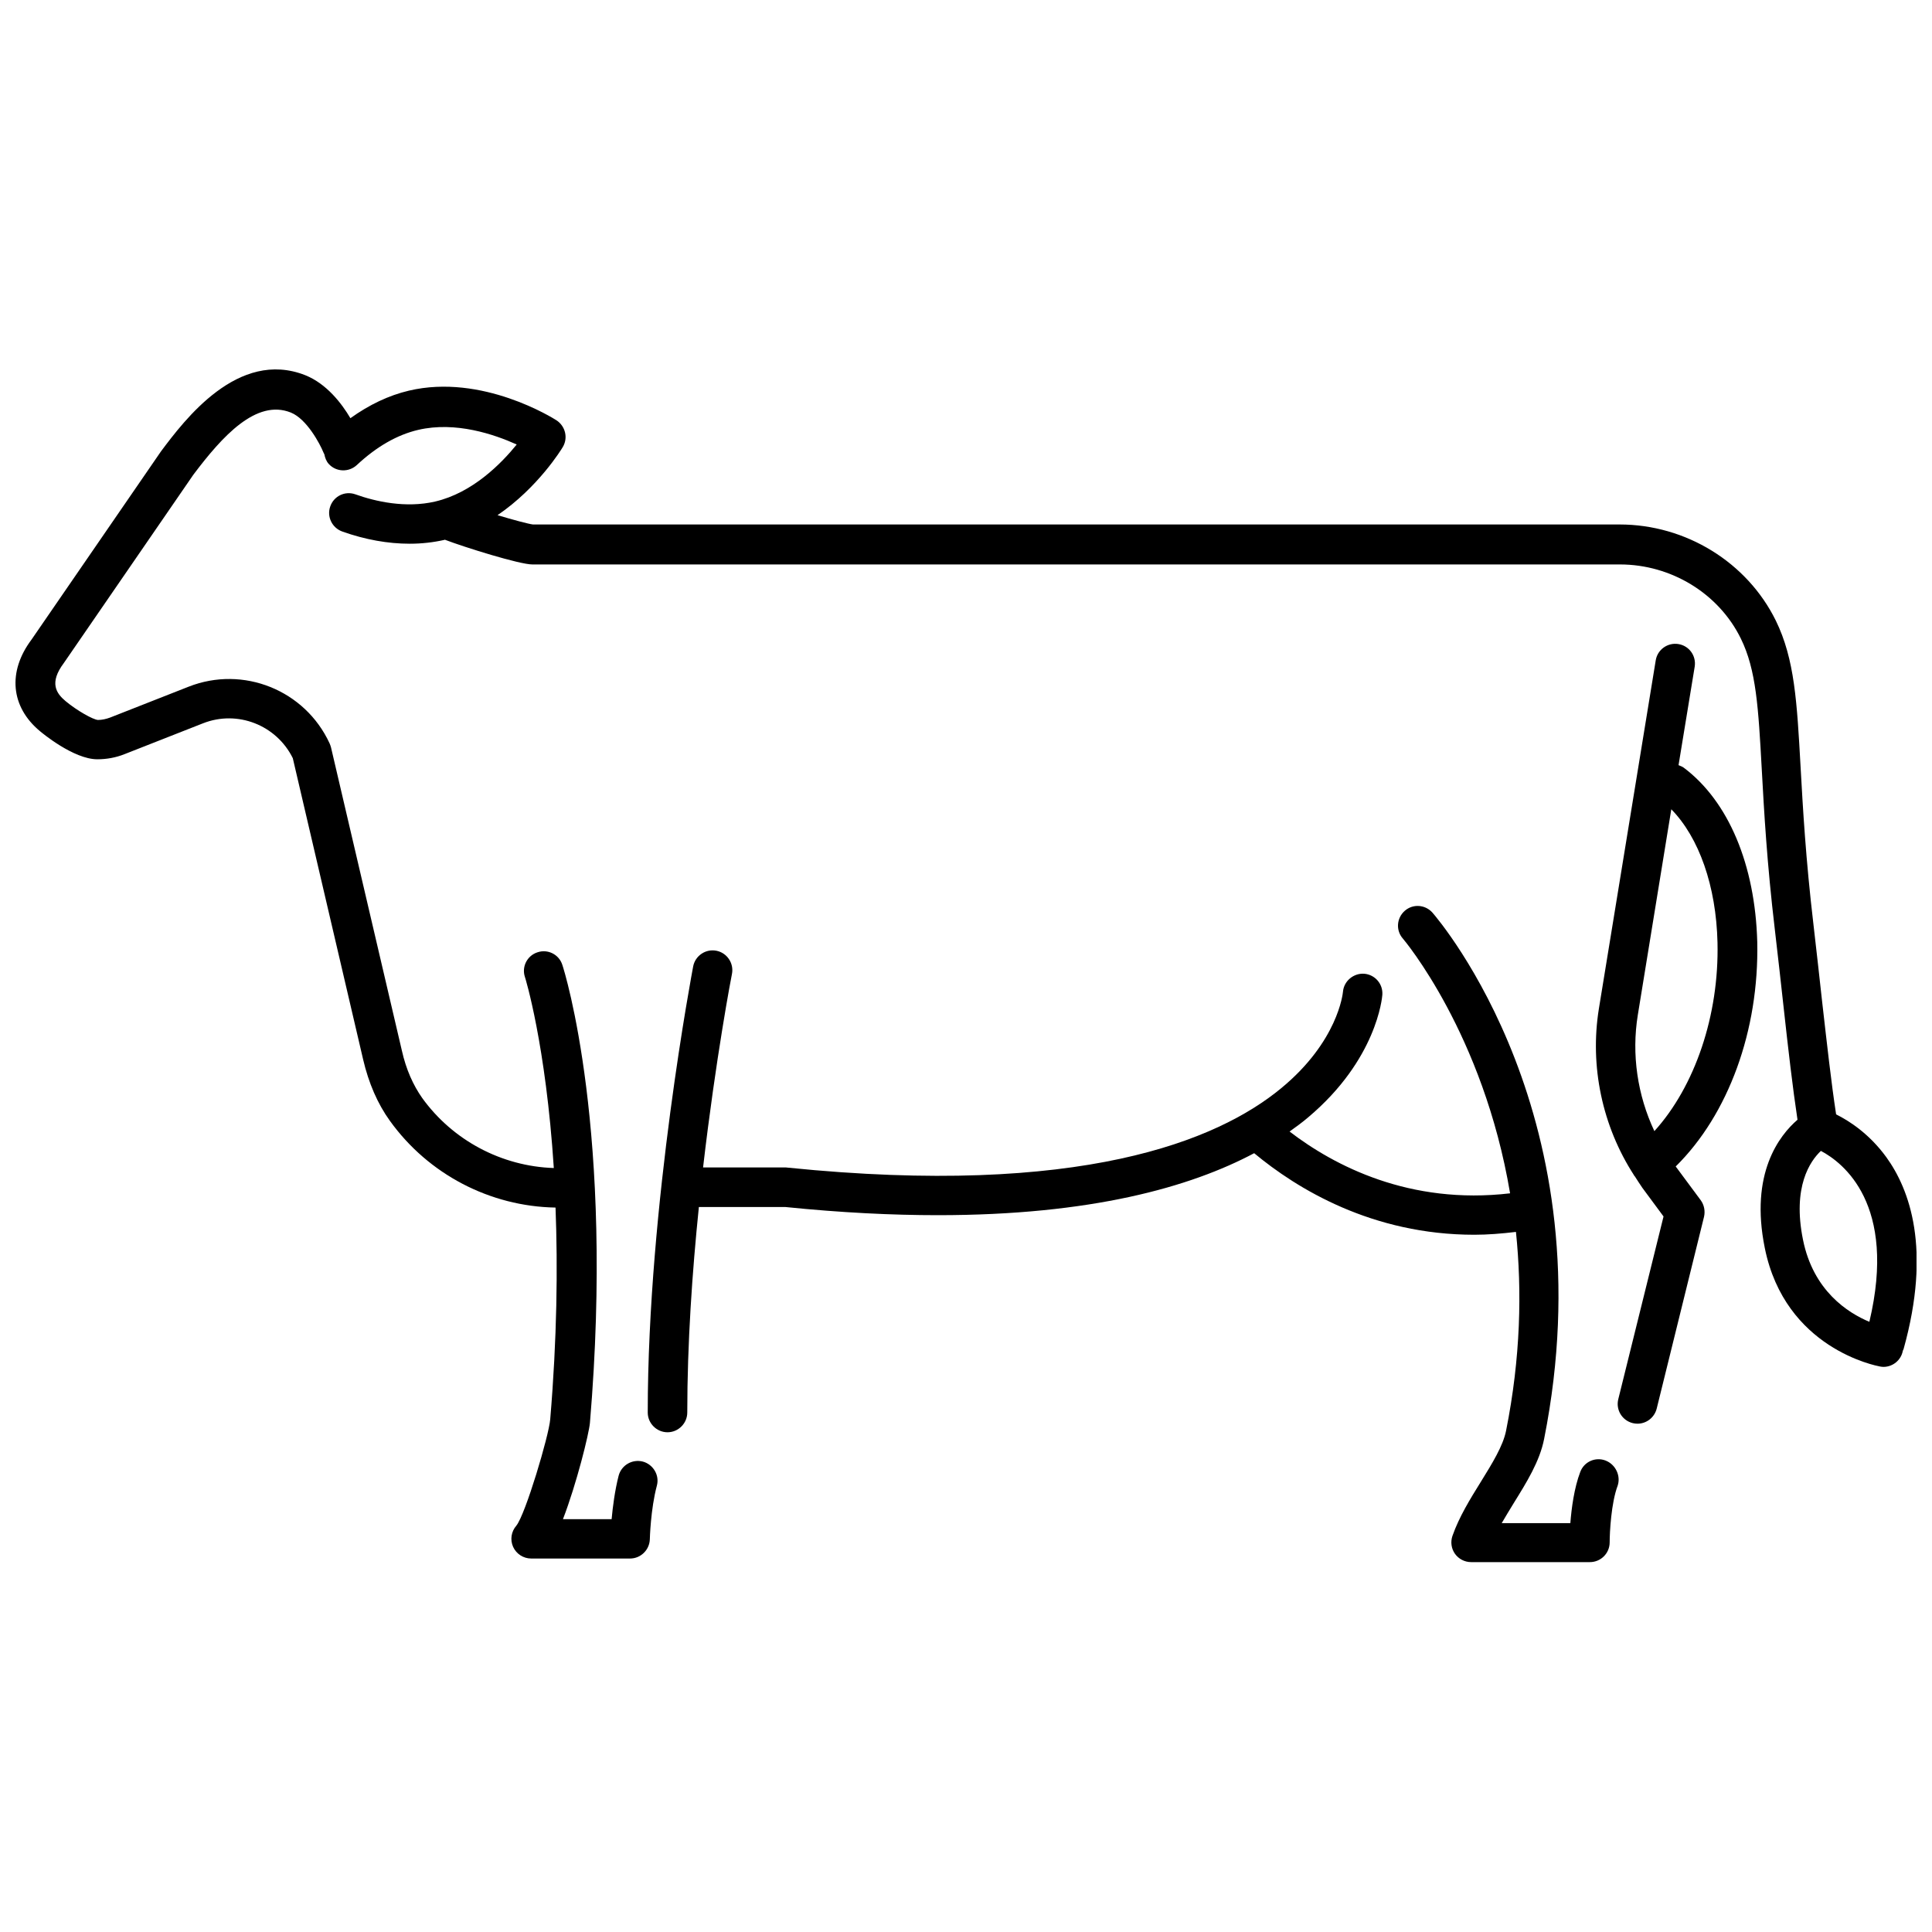
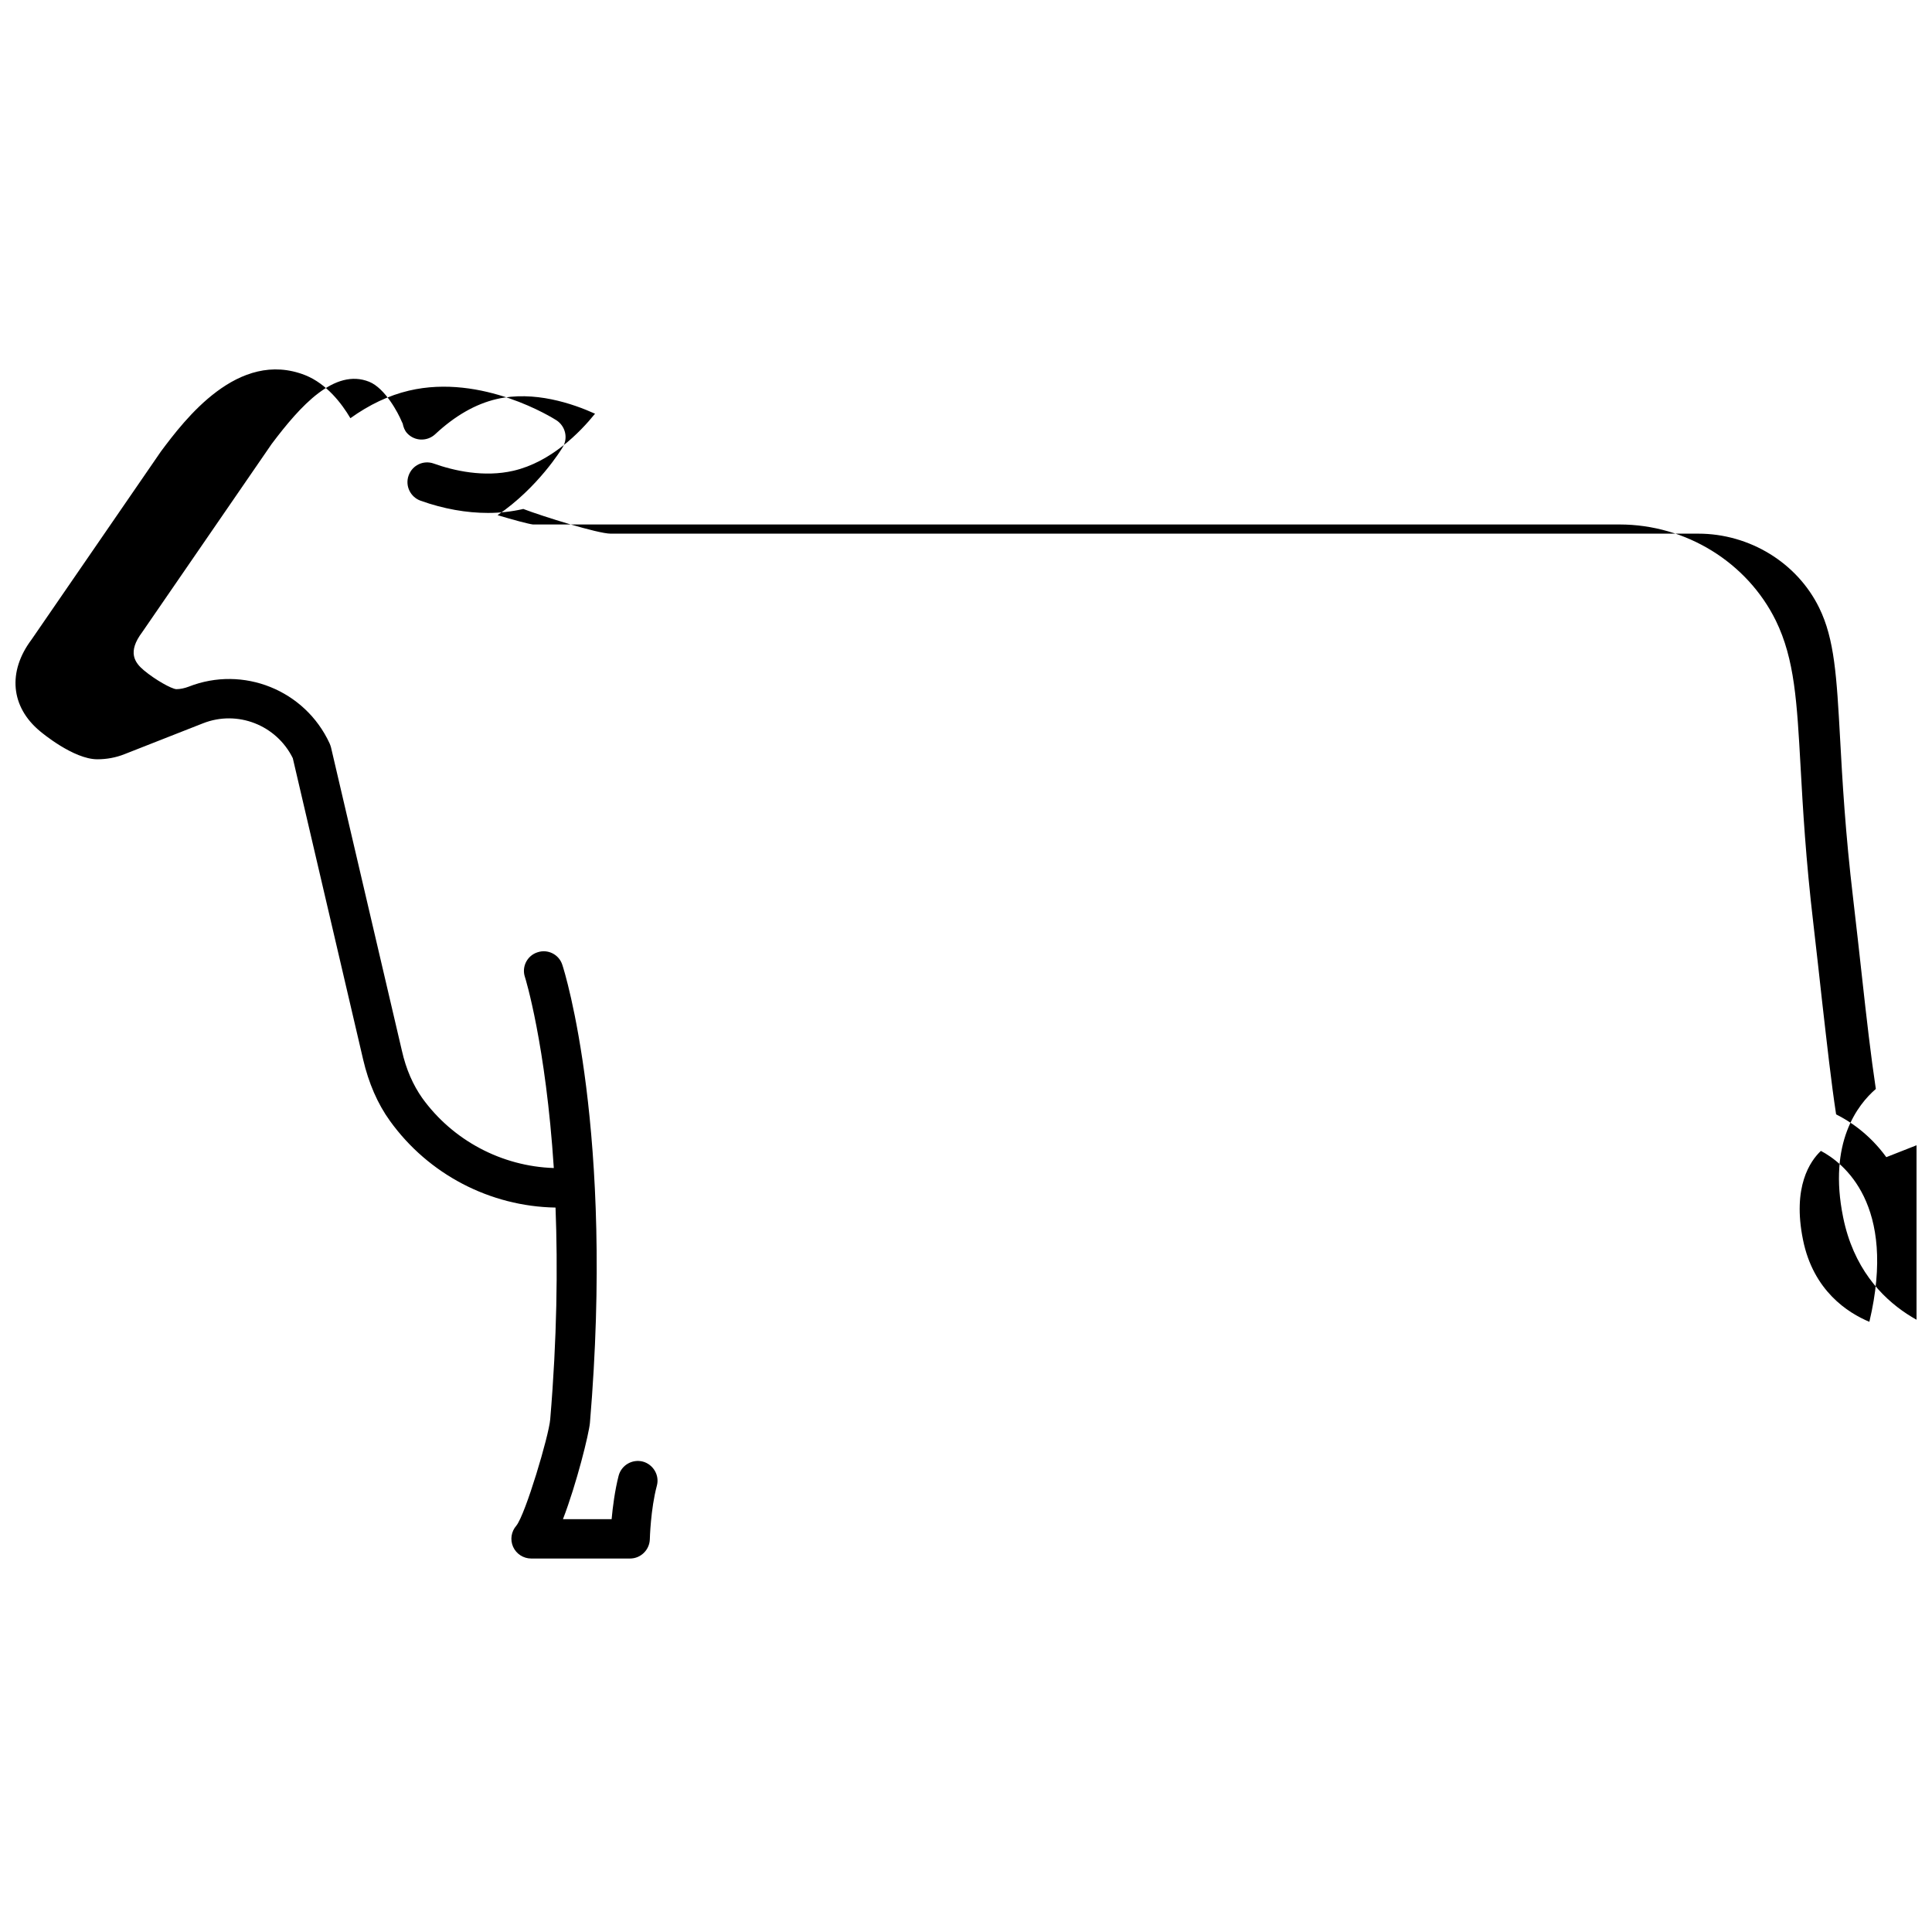
<svg xmlns="http://www.w3.org/2000/svg" width="800px" height="800px" version="1.1" viewBox="144 144 512 512">
  <defs>
    <clipPath id="a">
      <path d="m148.09 241h503.81v317h-503.81z" />
    </clipPath>
  </defs>
-   <path d="m569.53 531.07c-2.719-1.059-5.742 0.301-6.75 3.023-1.613 4.231-2.316 9.621-2.621 13.551h-18.188c1.008-1.762 2.117-3.527 3.176-5.289 3.375-5.441 6.902-11.082 8.062-17.027 16.879-84.941-27.711-137.29-29.574-139.45-1.914-2.168-5.188-2.418-7.356-0.504-2.168 1.914-2.418 5.188-0.504 7.356 0.301 0.352 21.312 25.242 28.414 67.512-26.652 3.125-46.602-7.305-58.441-16.375 1.762-1.258 3.426-2.469 4.887-3.727 18.238-15.316 19.648-31.789 19.699-32.496 0.203-2.871-1.914-5.34-4.785-5.594-2.82-0.203-5.391 1.914-5.644 4.734-0.051 0.555-1.359 13.25-16.426 25.645-16.879 13.906-53.254 28.867-130.69 21.008-0.152 0-0.352-0.051-0.504-0.051h-21.965c3.375-29.07 7.559-50.934 7.656-51.289 0.555-2.82-1.309-5.594-4.133-6.144-2.82-0.555-5.594 1.309-6.144 4.133-0.102 0.605-12.043 62.977-12.043 118.24 0 2.871 2.367 5.238 5.238 5.238 2.871 0 5.238-2.367 5.238-5.238 0-18.238 1.309-37.23 3.074-54.461h22.871c14.863 1.512 28.312 2.168 40.457 2.168 40.559 0 66.855-7.406 83.832-16.426 11.336 9.422 31.234 21.613 58.34 21.613 3.527 0 7.254-0.301 11.035-0.754 1.613 15.617 1.258 33.301-2.621 52.699-0.805 4.031-3.68 8.664-6.699 13.551-2.82 4.535-5.742 9.27-7.508 14.309-0.555 1.613-0.301 3.375 0.656 4.734s2.57 2.215 4.281 2.215h31.488c2.871 0 5.238-2.316 5.238-5.238 0-2.621 0.402-10.48 2.117-15.012 0.863-2.574-0.5-5.598-3.168-6.652z" />
-   <path d="m590.19 347.43c-0.402-0.301-0.906-0.453-1.359-0.656l4.281-26.098c0.453-2.871-1.461-5.543-4.332-5.996-2.82-0.453-5.543 1.461-5.996 4.332l-15.062 92.297c-2.469 15.266 0.906 31.137 9.27 44.082 0.051 0.051 0.051 0.152 0.152 0.25 0.051 0.051 0.051 0.051 0.102 0.102 0.656 1.008 1.309 2.066 2.016 3.074l5.594 7.559-11.992 48.418c-0.707 2.82 1.008 5.644 3.828 6.348 0.402 0.102 0.855 0.152 1.258 0.152 2.367 0 4.484-1.613 5.09-3.981l12.543-50.836c0.352-1.512 0.051-3.125-0.855-4.383l-6.648-8.969c13.957-13.754 22.117-36.023 21.613-59.5-0.559-20.449-7.609-37.277-19.5-46.195zm-12.145 65.496 8.867-54.461c7.356 7.508 11.891 20.355 12.242 35.316 0.453 19.297-5.996 38.137-16.727 49.977-4.481-9.523-6.094-20.305-4.383-30.832z" />
  <g clip-path="url(#a)">
-     <path d="m643.89 450.66c-4.535-6.246-9.926-9.672-13.301-11.336-1.309-8.566-2.367-18.188-3.727-30.078-0.656-6.047-1.41-12.695-2.266-20.152-2.066-17.48-2.82-31.035-3.426-41.918-0.957-17.129-1.562-28.465-6.551-38.691-7.609-15.469-23.832-25.492-41.414-25.492h-287.98c-1.211-0.152-5.188-1.211-9.371-2.469 10.73-7.305 16.93-17.434 17.281-18.035 1.461-2.418 0.707-5.543-1.664-7.106-0.805-0.504-19.648-12.445-39.094-7.859-5.34 1.258-10.531 3.727-15.516 7.305-2.316-3.93-6.297-9.117-11.941-11.387-17.84-7.051-32.047 11.891-38.242 20.156l-34.309 49.879c-6.398 8.516-5.543 17.836 2.215 24.285 0.352 0.301 8.867 7.457 15.215 7.457 2.469 0 4.938-0.453 7.203-1.359l20.758-8.16c9.168-3.629 19.496 0.453 23.832 9.219l18.641 79.855c1.461 6.246 3.828 11.738 7.106 16.273 10.176 14.156 26.5 22.672 43.883 22.973 0.605 15.871 0.402 34.613-1.41 56.125-0.352 4.332-6.551 25.141-8.969 28.164-1.359 1.562-1.715 3.727-0.855 5.644 0.855 1.863 2.719 3.074 4.785 3.074h26.199c2.82 0 5.141-2.266 5.238-5.09 0-0.102 0.203-8.012 1.863-14.207 0.754-2.769-0.957-5.644-3.727-6.398-2.82-0.707-5.644 0.957-6.398 3.727-1.008 3.93-1.562 8.262-1.863 11.539h-12.898c3.629-9.422 6.902-22.672 7.152-25.543 6.5-77.234-6.699-119.55-7.305-121.32-0.855-2.769-3.828-4.281-6.551-3.375-2.769 0.855-4.281 3.828-3.375 6.551 0.102 0.25 5.543 17.938 7.656 50.633-13.805-0.453-26.754-7.305-34.863-18.539-2.418-3.426-4.281-7.609-5.391-12.543l-18.793-80.406c-0.102-0.352-0.203-0.656-0.352-1.008-6.5-14.156-22.922-20.758-37.383-15.062l-20.758 8.16c-1.059 0.402-2.215 0.656-3.273 0.656-1.309-0.102-5.543-2.469-8.566-4.988-2.469-2.066-4.434-4.836-0.453-10.125l34.309-49.879c7.656-10.176 16.676-20.152 25.844-16.473 4.231 1.715 7.707 8.312 8.613 10.531 0.051 0.152 0.152 0.301 0.25 0.504 0.203 0.957 0.504 1.863 1.211 2.621 1.965 2.117 5.289 2.215 7.406 0.25 5.238-4.887 10.68-8.012 16.273-9.32 9.926-2.316 20.203 1.211 26.098 3.879-4.082 5.039-11.688 12.797-21.613 15.113-7.809 1.812-15.82 0-21.16-1.914-2.719-0.957-5.691 0.453-6.648 3.223-0.957 2.719 0.504 5.691 3.223 6.648 6.098 2.168 12.141 3.223 17.836 3.223 3.176 0 6.246-0.352 9.168-1.008 0.051 0 0.102-0.051 0.152-0.051 5.289 2.016 19.801 6.551 23.176 6.551h288.23c13.602 0 26.199 7.707 32.043 19.648 4.082 8.312 4.637 18.238 5.543 34.66 0.605 11.035 1.359 24.738 3.477 42.57 0.855 7.406 1.613 14.008 2.266 20.051 1.309 11.891 2.418 21.512 3.727 30.23-4.785 4.133-12.695 14.207-8.664 34.008 5.391 26.652 29.523 31.188 30.531 31.387 0.301 0.051 0.605 0.102 0.906 0.102 2.469 0 4.684-1.762 5.141-4.281 0.051-0.152 0.152-0.301 0.203-0.453 7.402-26.566 1.609-42.285-4.586-50.852zm-22.07 21.918c-2.871-14.105 1.914-20.906 4.734-23.578 5.844 3.074 20.254 14.105 12.848 45.293-5.691-2.371-14.859-8.215-17.582-21.715z" />
+     <path d="m643.89 450.66c-4.535-6.246-9.926-9.672-13.301-11.336-1.309-8.566-2.367-18.188-3.727-30.078-0.656-6.047-1.41-12.695-2.266-20.152-2.066-17.48-2.82-31.035-3.426-41.918-0.957-17.129-1.562-28.465-6.551-38.691-7.609-15.469-23.832-25.492-41.414-25.492h-287.98c-1.211-0.152-5.188-1.211-9.371-2.469 10.73-7.305 16.93-17.434 17.281-18.035 1.461-2.418 0.707-5.543-1.664-7.106-0.805-0.504-19.648-12.445-39.094-7.859-5.34 1.258-10.531 3.727-15.516 7.305-2.316-3.93-6.297-9.117-11.941-11.387-17.84-7.051-32.047 11.891-38.242 20.156l-34.309 49.879c-6.398 8.516-5.543 17.836 2.215 24.285 0.352 0.301 8.867 7.457 15.215 7.457 2.469 0 4.938-0.453 7.203-1.359l20.758-8.16c9.168-3.629 19.496 0.453 23.832 9.219l18.641 79.855c1.461 6.246 3.828 11.738 7.106 16.273 10.176 14.156 26.5 22.672 43.883 22.973 0.605 15.871 0.402 34.613-1.41 56.125-0.352 4.332-6.551 25.141-8.969 28.164-1.359 1.562-1.715 3.727-0.855 5.644 0.855 1.863 2.719 3.074 4.785 3.074h26.199c2.82 0 5.141-2.266 5.238-5.09 0-0.102 0.203-8.012 1.863-14.207 0.754-2.769-0.957-5.644-3.727-6.398-2.82-0.707-5.644 0.957-6.398 3.727-1.008 3.93-1.562 8.262-1.863 11.539h-12.898c3.629-9.422 6.902-22.672 7.152-25.543 6.5-77.234-6.699-119.55-7.305-121.32-0.855-2.769-3.828-4.281-6.551-3.375-2.769 0.855-4.281 3.828-3.375 6.551 0.102 0.25 5.543 17.938 7.656 50.633-13.805-0.453-26.754-7.305-34.863-18.539-2.418-3.426-4.281-7.609-5.391-12.543l-18.793-80.406c-0.102-0.352-0.203-0.656-0.352-1.008-6.5-14.156-22.922-20.758-37.383-15.062c-1.059 0.402-2.215 0.656-3.273 0.656-1.309-0.102-5.543-2.469-8.566-4.988-2.469-2.066-4.434-4.836-0.453-10.125l34.309-49.879c7.656-10.176 16.676-20.152 25.844-16.473 4.231 1.715 7.707 8.312 8.613 10.531 0.051 0.152 0.152 0.301 0.25 0.504 0.203 0.957 0.504 1.863 1.211 2.621 1.965 2.117 5.289 2.215 7.406 0.25 5.238-4.887 10.68-8.012 16.273-9.32 9.926-2.316 20.203 1.211 26.098 3.879-4.082 5.039-11.688 12.797-21.613 15.113-7.809 1.812-15.82 0-21.16-1.914-2.719-0.957-5.691 0.453-6.648 3.223-0.957 2.719 0.504 5.691 3.223 6.648 6.098 2.168 12.141 3.223 17.836 3.223 3.176 0 6.246-0.352 9.168-1.008 0.051 0 0.102-0.051 0.152-0.051 5.289 2.016 19.801 6.551 23.176 6.551h288.23c13.602 0 26.199 7.707 32.043 19.648 4.082 8.312 4.637 18.238 5.543 34.66 0.605 11.035 1.359 24.738 3.477 42.57 0.855 7.406 1.613 14.008 2.266 20.051 1.309 11.891 2.418 21.512 3.727 30.23-4.785 4.133-12.695 14.207-8.664 34.008 5.391 26.652 29.523 31.188 30.531 31.387 0.301 0.051 0.605 0.102 0.906 0.102 2.469 0 4.684-1.762 5.141-4.281 0.051-0.152 0.152-0.301 0.203-0.453 7.402-26.566 1.609-42.285-4.586-50.852zm-22.07 21.918c-2.871-14.105 1.914-20.906 4.734-23.578 5.844 3.074 20.254 14.105 12.848 45.293-5.691-2.371-14.859-8.215-17.582-21.715z" />
  </g>
</svg>